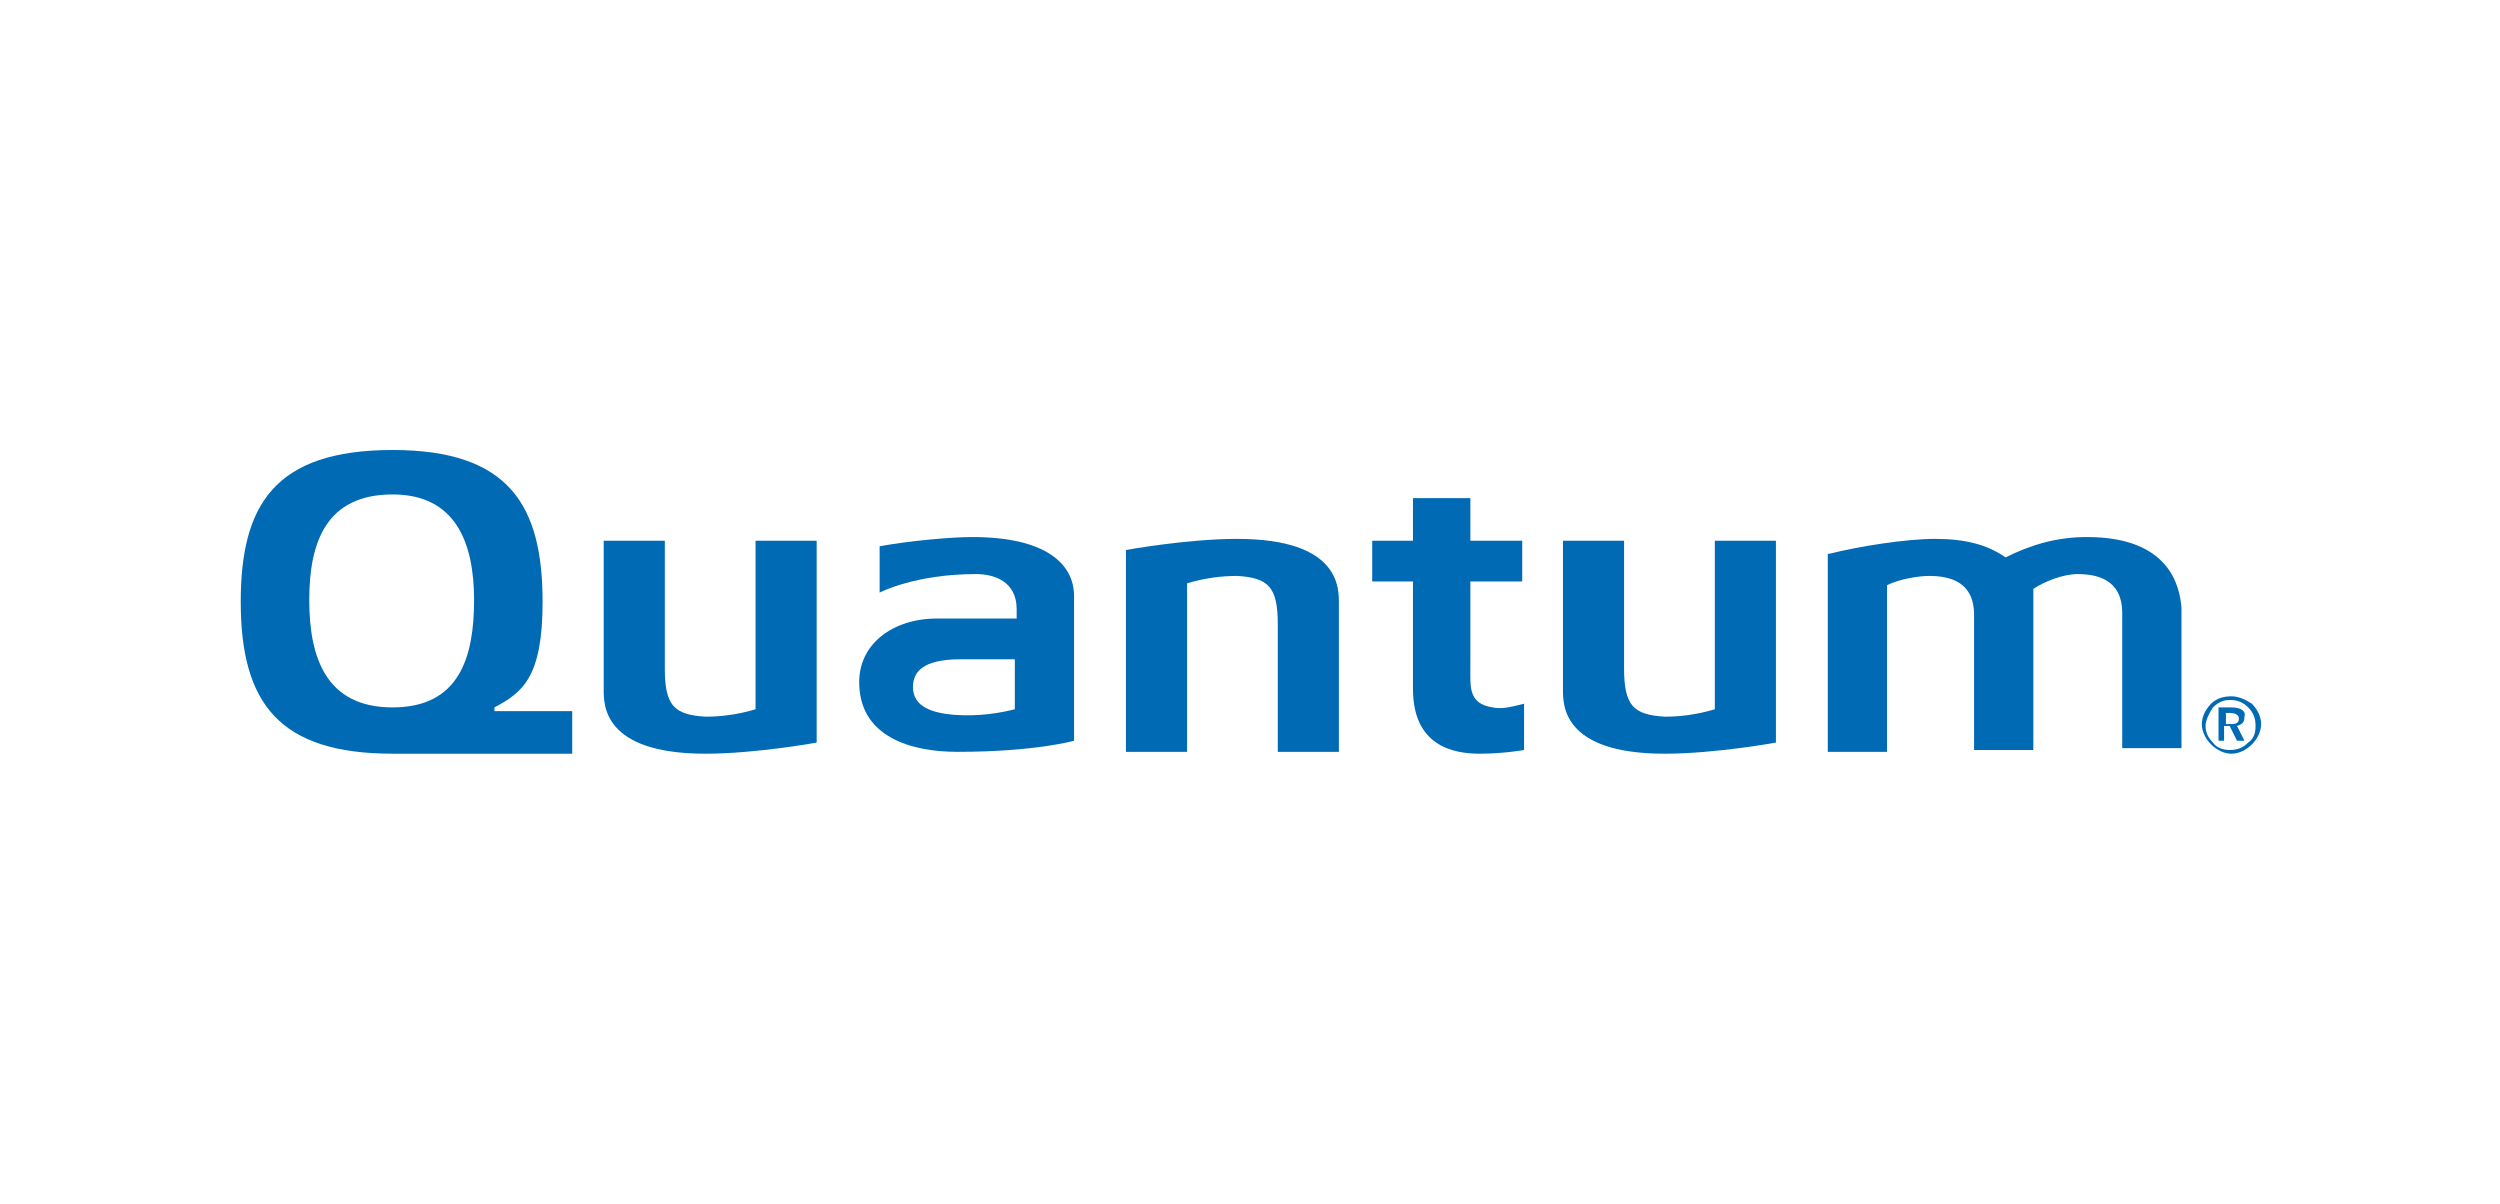
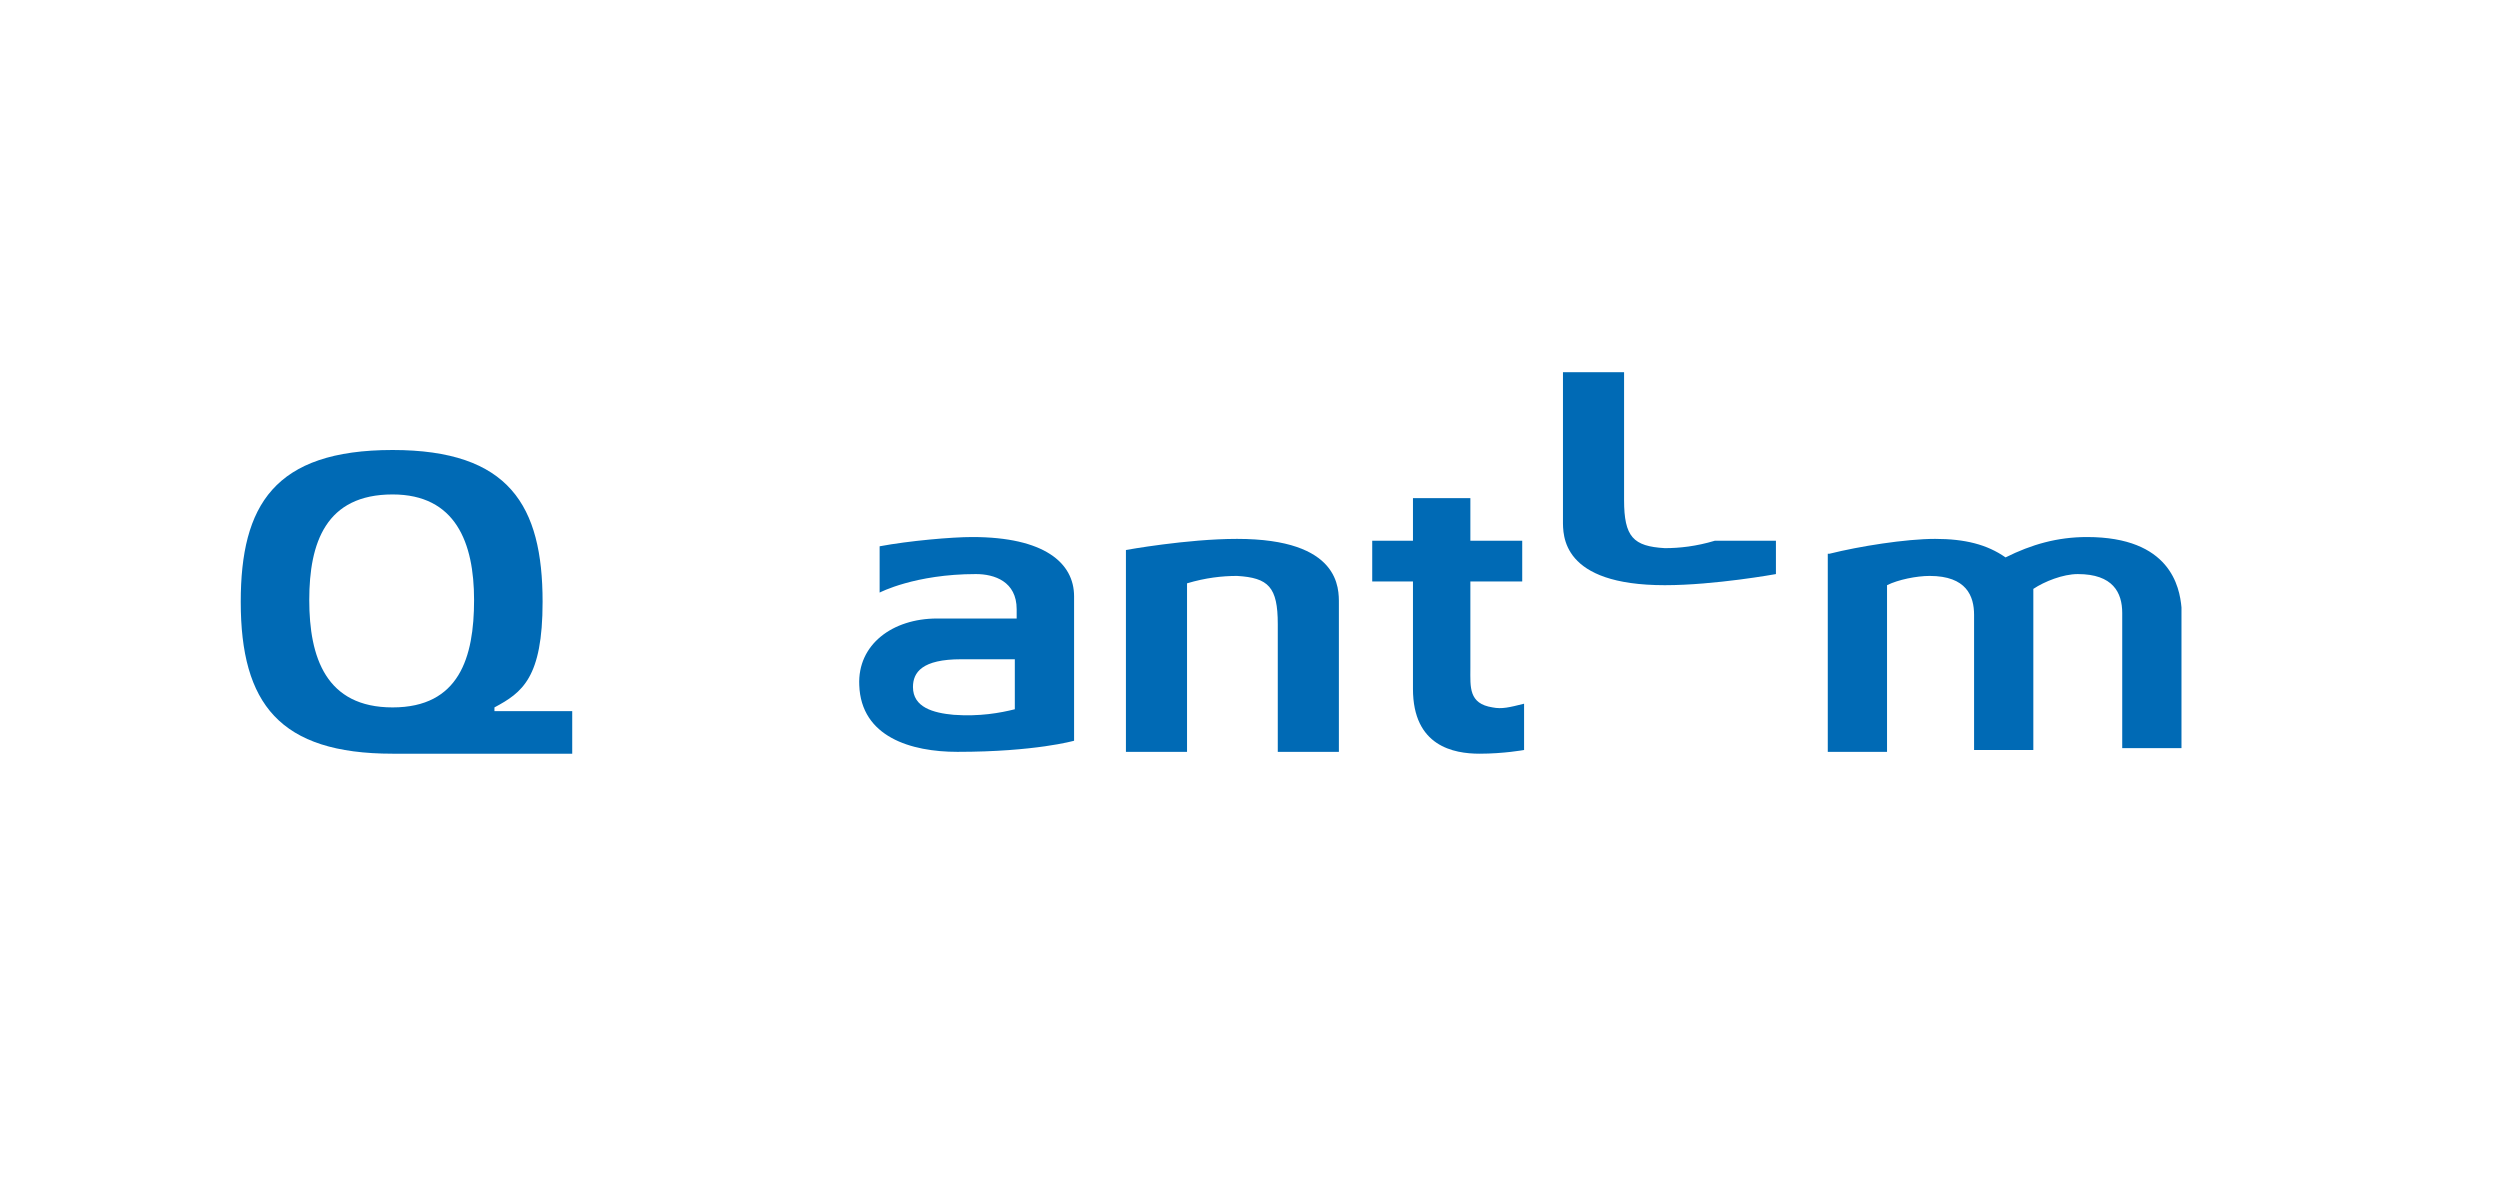
<svg xmlns="http://www.w3.org/2000/svg" version="1.1" id="圖層_1" x="0px" y="0px" viewBox="0 0 135 65" style="enable-background:new 0 0 135 65;" xml:space="preserve">
  <style type="text/css">
	.st0{fill:#006AB5;}
</style>
  <g>
    <g>
      <g>
        <g>
-           <path class="st0" d="M121.8,39.2c0,0.4-0.1,0.7-0.4,0.9c-0.3,0.3-0.6,0.4-1,0.4c-0.3,0-0.7-0.1-0.9-0.4      c-0.3-0.3-0.4-0.6-0.4-0.9s0.2-0.7,0.4-1c0.3-0.3,0.6-0.4,0.9-0.4c0.4,0,0.7,0.1,1,0.4C121.7,38.5,121.8,38.8,121.8,39.2      L121.8,39.2z M120.5,37.6c-0.4,0-0.8,0.1-1.1,0.4c-0.3,0.3-0.5,0.7-0.5,1.1c0,0.4,0.2,0.8,0.5,1.1c0.3,0.3,0.7,0.5,1.1,0.5      c0.4,0,0.8-0.2,1.1-0.5c0.3-0.3,0.5-0.7,0.5-1.1c0-0.4-0.2-0.8-0.5-1.1C121.3,37.8,120.9,37.6,120.5,37.6L120.5,37.6z       M120.5,38.2h-0.7V40h0.3v-0.8h0.3l0.4,0.8h0.4l-0.4-0.8c0.3-0.1,0.4-0.2,0.4-0.5C121.3,38.4,121,38.2,120.5,38.2L120.5,38.2z       M120.4,38.5c0.3,0,0.5,0.1,0.5,0.3c0,0.2-0.1,0.3-0.4,0.3h-0.3v-0.6H120.4L120.4,38.5z" />
          <path class="st0" d="M80.6,38.2c-1.3-0.2-1.2-1.1-1.2-2.1c0-0.3,0-3.8,0-4.7h2.8v-2.2h-2.8v-2.3h-3.1v2.3h-2.2v2.2h2.2v5.8      c0,3.1,2.2,3.5,3.6,3.5c1.3,0,2.4-0.2,2.4-0.2s0-2.3,0-2.5C81.5,38.2,81.1,38.3,80.6,38.2L80.6,38.2z" />
          <path class="st0" d="M112.7,29c-1.6,0-3,0.4-4.4,1.1c-1-0.7-2.2-1-3.8-1c-1.6,0-4.1,0.4-5.7,0.8l-0.1,0v10.7h3.2v-9      c0.6-0.3,1.6-0.5,2.3-0.5c2,0,2.4,1.1,2.4,2.1v7.3h3.2v-8.7c0.6-0.4,1.6-0.8,2.4-0.8c1.9,0,2.4,1,2.4,2.1v7.3h3.2v-7.6      C117.7,31.7,117.2,29,112.7,29L112.7,29z" />
-           <path class="st0" d="M40.8,29.2v9.1c-1,0.3-1.9,0.4-2.7,0.4c-1.7-0.1-2.2-0.6-2.2-2.6v-6.9h-3.3c0,0,0,7.2,0,8      c0,0.8-0.1,3.5,5.5,3.5c2.7,0,6-0.6,6-0.6V29.2H40.8L40.8,29.2z" />
          <path class="st0" d="M52.5,29c-1.1,0-3.4,0.2-5,0.5c0,0.3,0,2.5,0,2.5s1.9-1,5.2-1c1,0,2.2,0.4,2.2,1.9c0,0.4,0,0.5,0,0.5      s-3.8,0-4.3,0c-2.4,0-4.3,1.4-4.2,3.6c0.1,2.8,2.8,3.6,5.3,3.6c4.2,0,6.3-0.6,6.3-0.6v-7.8C58,30.4,56.4,29,52.5,29L52.5,29z       M54.8,38.3c-0.8,0.2-1.9,0.4-3.3,0.3c-1.1-0.1-2.2-0.4-2.2-1.5c0-0.8,0.5-1.5,2.6-1.5c0,0,2.3,0,2.9,0V38.3L54.8,38.3z" />
          <path class="st0" d="M26.7,38.3c0-0.1,0-0.1,0-0.1c1.5-0.8,2.6-1.6,2.6-5.7c0-5.2-1.8-8.2-8.1-8.2c-6.4,0-8.2,3-8.2,8.2      c0,5.5,2.1,8.2,8.2,8.2c0.1,0,9.7,0,9.7,0v-2.3H26.7L26.7,38.3z M21.2,38.2c-3.6,0-4.5-2.7-4.5-5.8c0-3.1,0.9-5.7,4.5-5.7      c3.4,0,4.4,2.6,4.4,5.7C25.6,35.5,24.8,38.2,21.2,38.2L21.2,38.2z" />
-           <path class="st0" d="M92.6,29.2v9.1c-1,0.3-1.9,0.4-2.7,0.4c-1.7-0.1-2.2-0.6-2.2-2.6v-6.9h-3.3c0,0,0,7.2,0,8      c0,0.8-0.1,3.5,5.5,3.5c2.7,0,6-0.6,6-0.6V29.2H92.6L92.6,29.2z" />
+           <path class="st0" d="M92.6,29.2c-1,0.3-1.9,0.4-2.7,0.4c-1.7-0.1-2.2-0.6-2.2-2.6v-6.9h-3.3c0,0,0,7.2,0,8      c0,0.8-0.1,3.5,5.5,3.5c2.7,0,6-0.6,6-0.6V29.2H92.6L92.6,29.2z" />
          <path class="st0" d="M64.1,40.6v-9.1c1-0.3,1.9-0.4,2.7-0.4c1.7,0.1,2.2,0.6,2.2,2.6v6.9h3.3c0,0,0-7.2,0-8      c0-0.8,0.1-3.5-5.5-3.5c-2.7,0-6,0.6-6,0.6v10.9H64.1L64.1,40.6z" />
        </g>
      </g>
    </g>
  </g>
</svg>